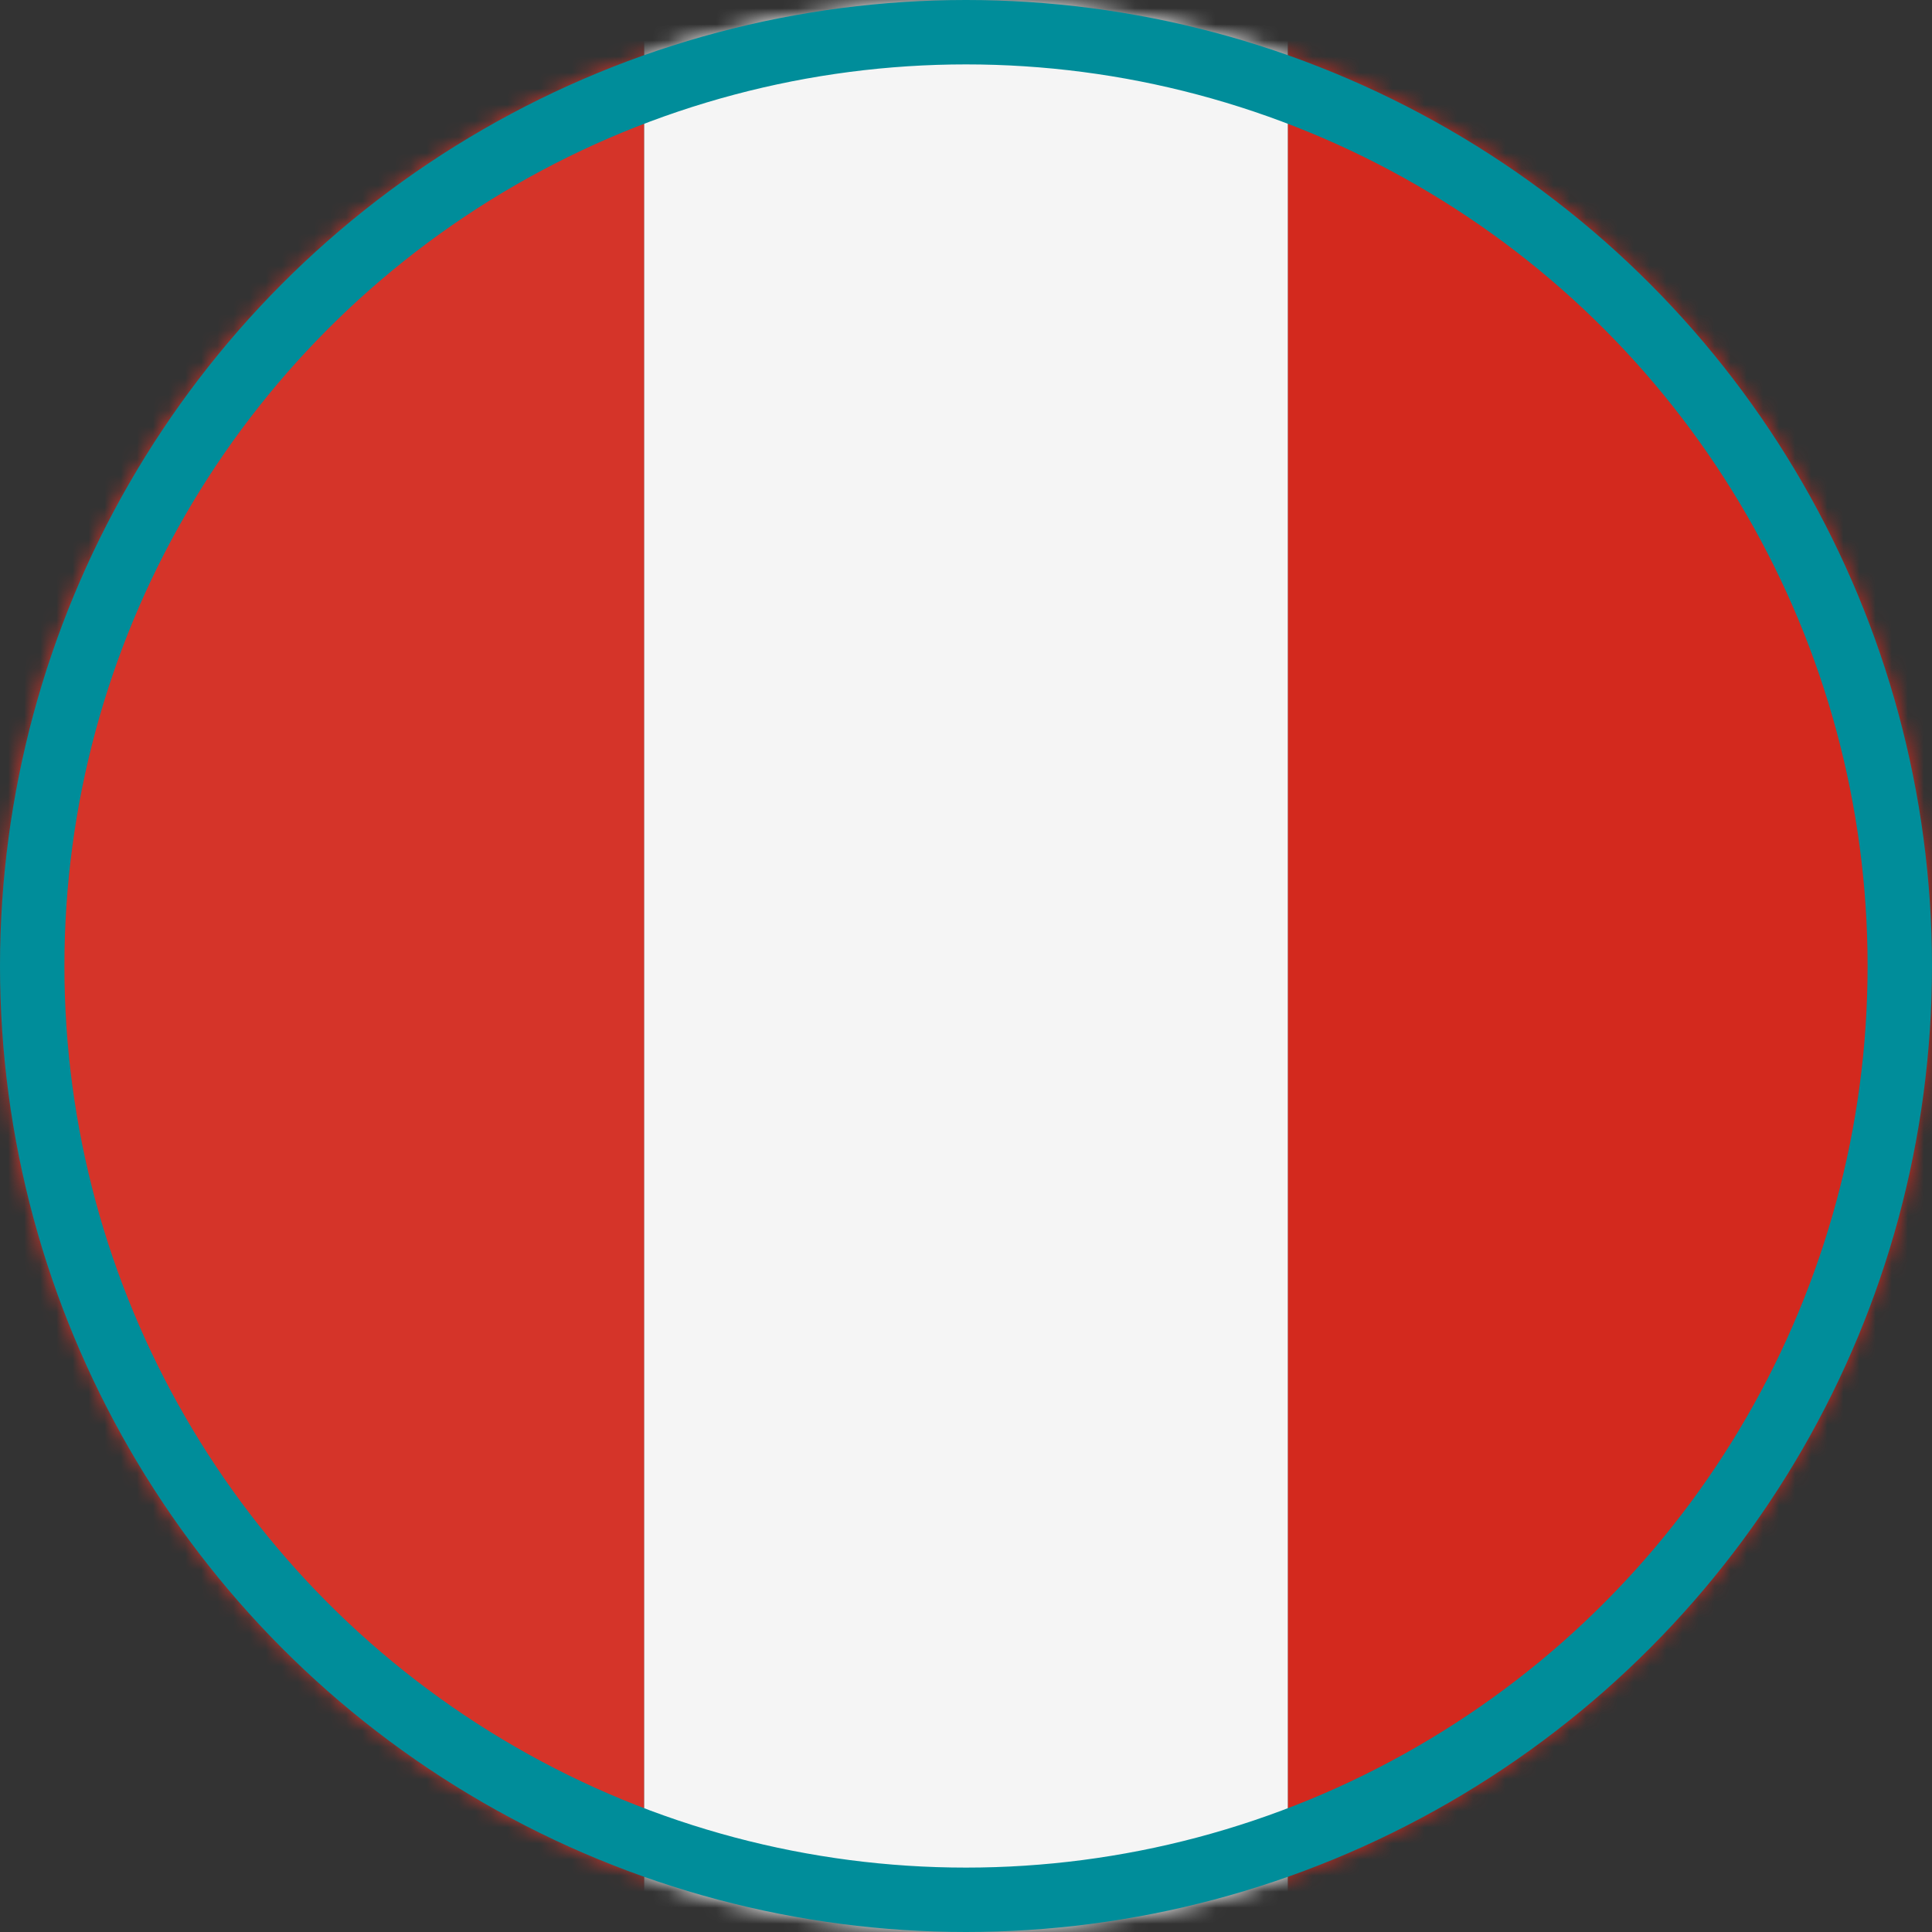
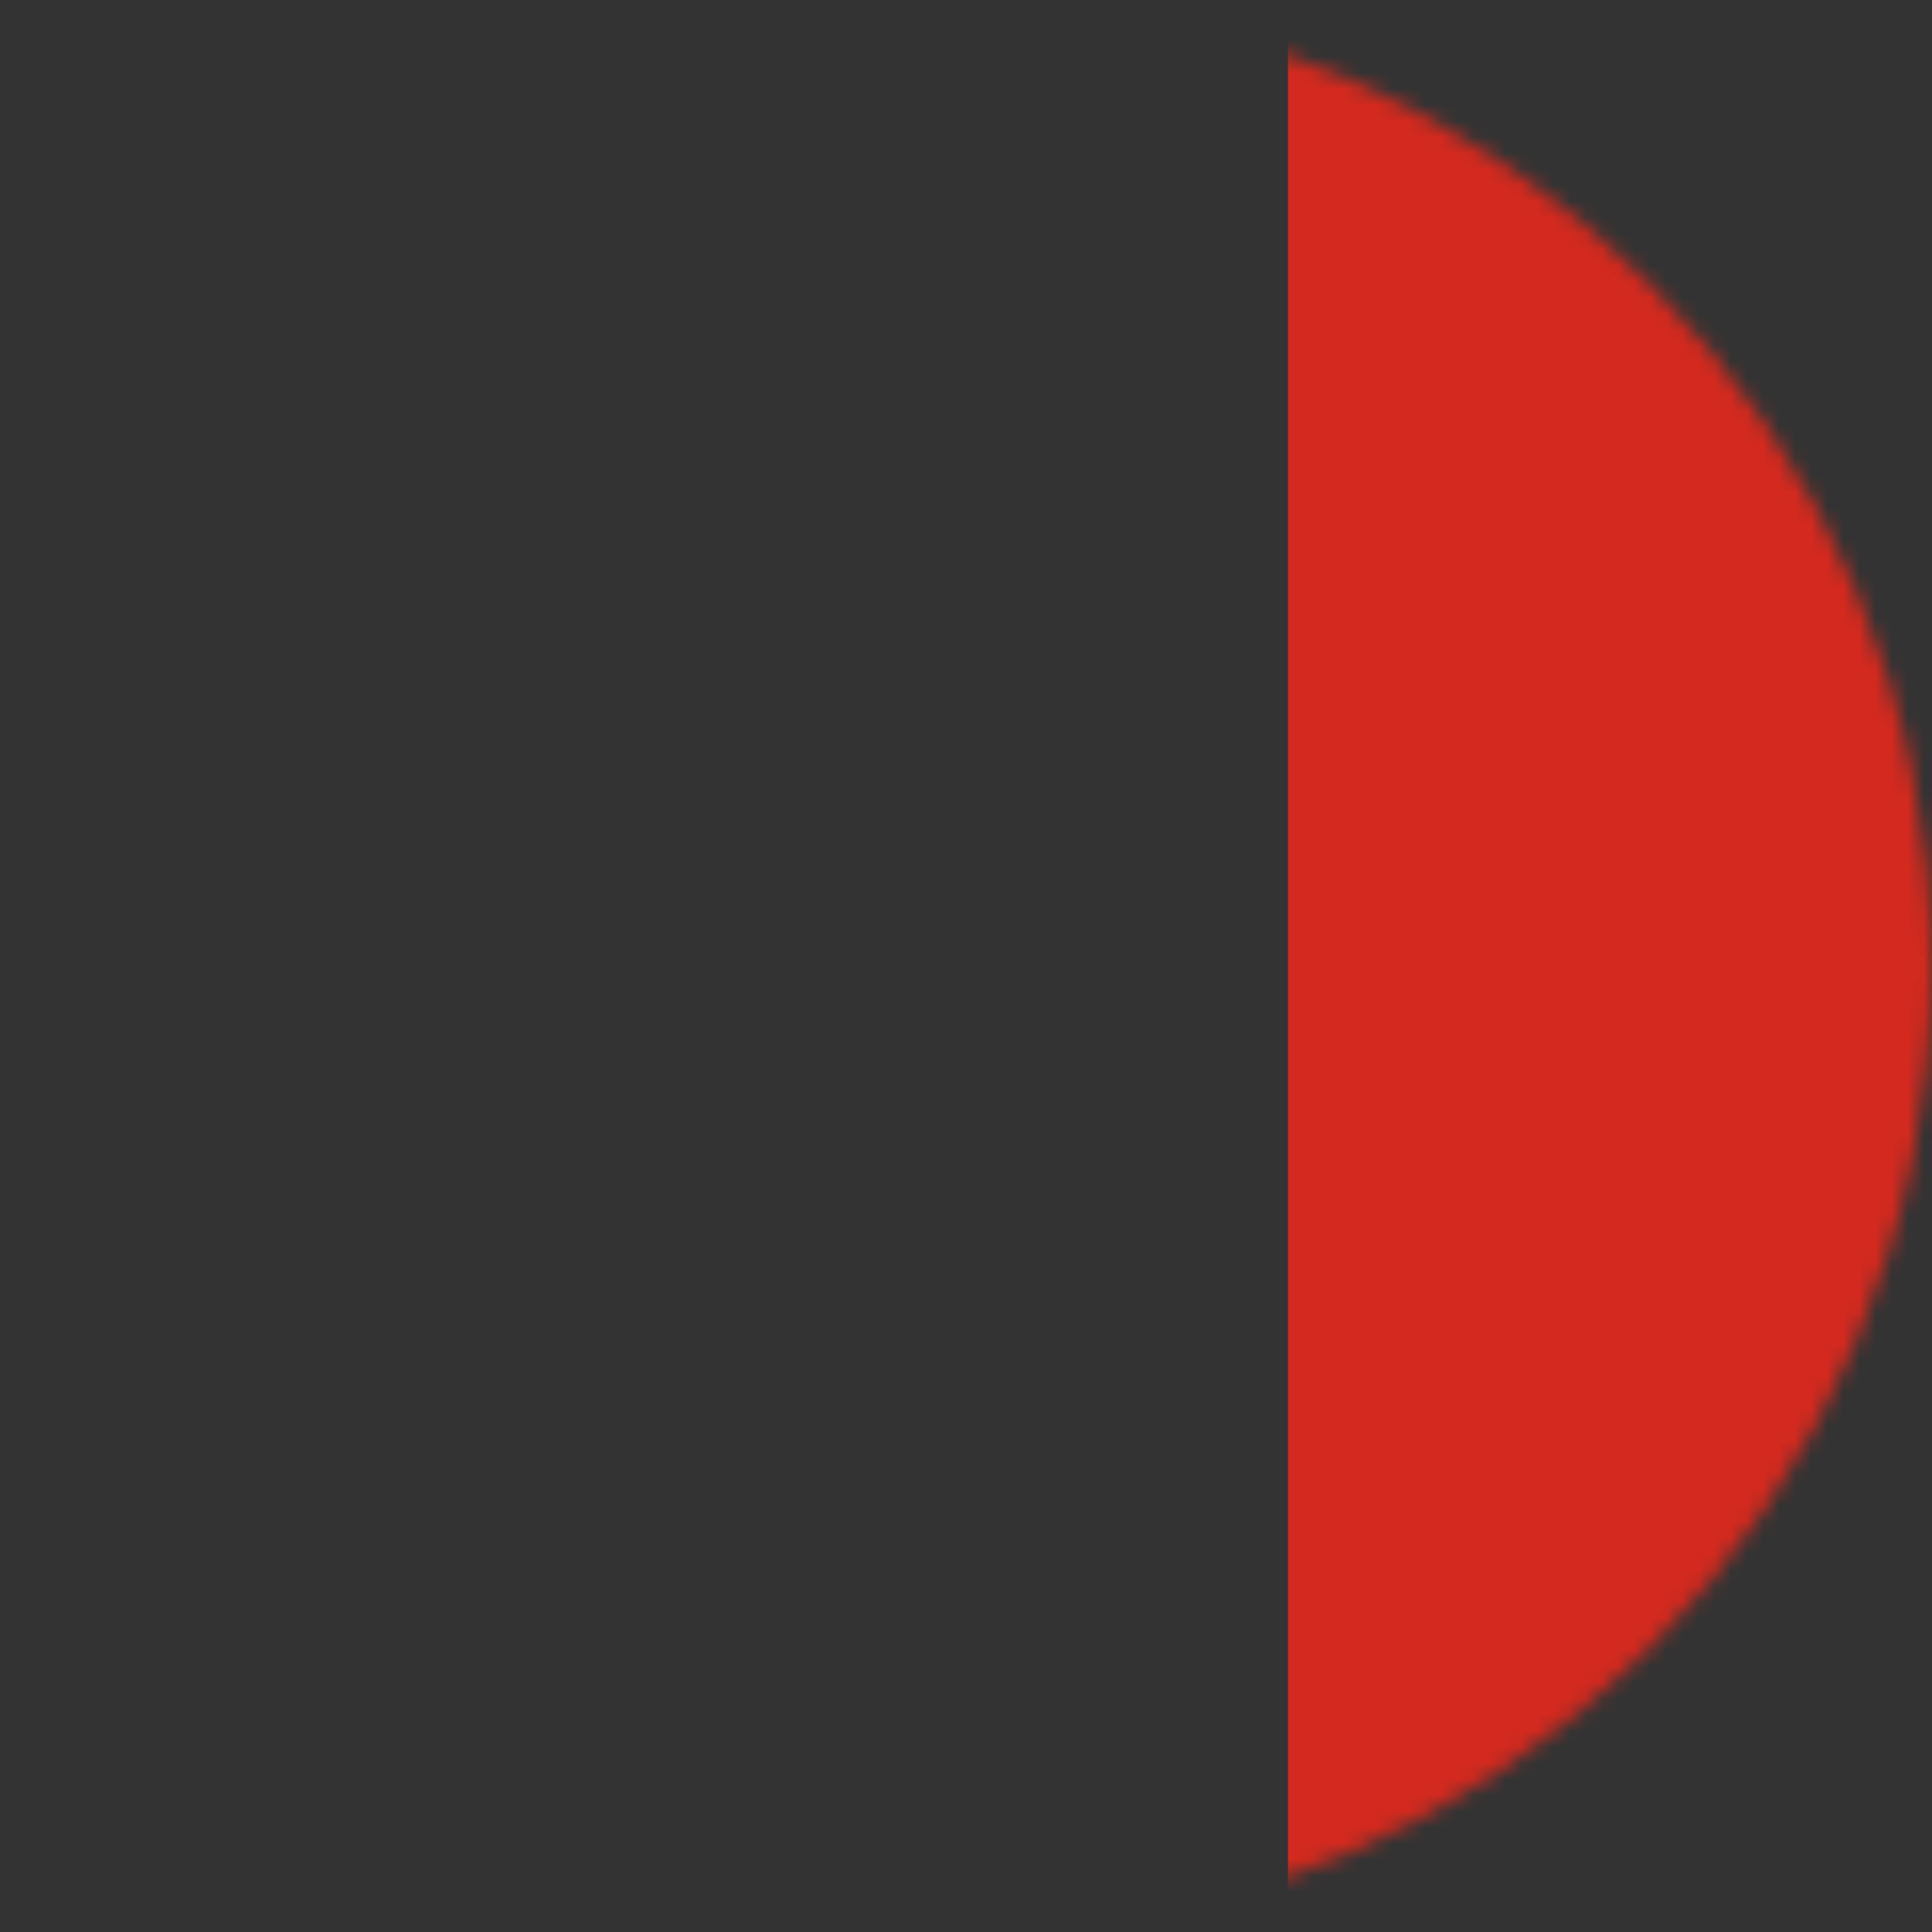
<svg xmlns="http://www.w3.org/2000/svg" width="120" height="120" viewBox="0 0 120 120" fill="none">
  <rect x="0" y="0" width="120" height="120" fill="#333333" stroke="none" />
  <mask id="mask0_10_262" style="mask-type:alpha" maskUnits="userSpaceOnUse" x="0" y="0" width="120" height="120">
    <circle cx="60" cy="60" r="60" fill="white" fill-opacity="0.95" />
  </mask>
  <g mask="url(#mask0_10_262)">
-     <rect x="40" y="120" width="120" height="40" transform="rotate(-90 40 120)" fill="white" />
-     <rect x="1.52588e-05" y="120" width="120" height="40" transform="rotate(-90 1.52588e-05 120)" fill="#DD3429" />
    <rect x="80" y="120" width="120" height="40" transform="rotate(-90 80 120)" fill="#DB291D" />
  </g>
-   <circle cx="60" cy="60" r="58" stroke="#008D9A" stroke-width="4" />
</svg>